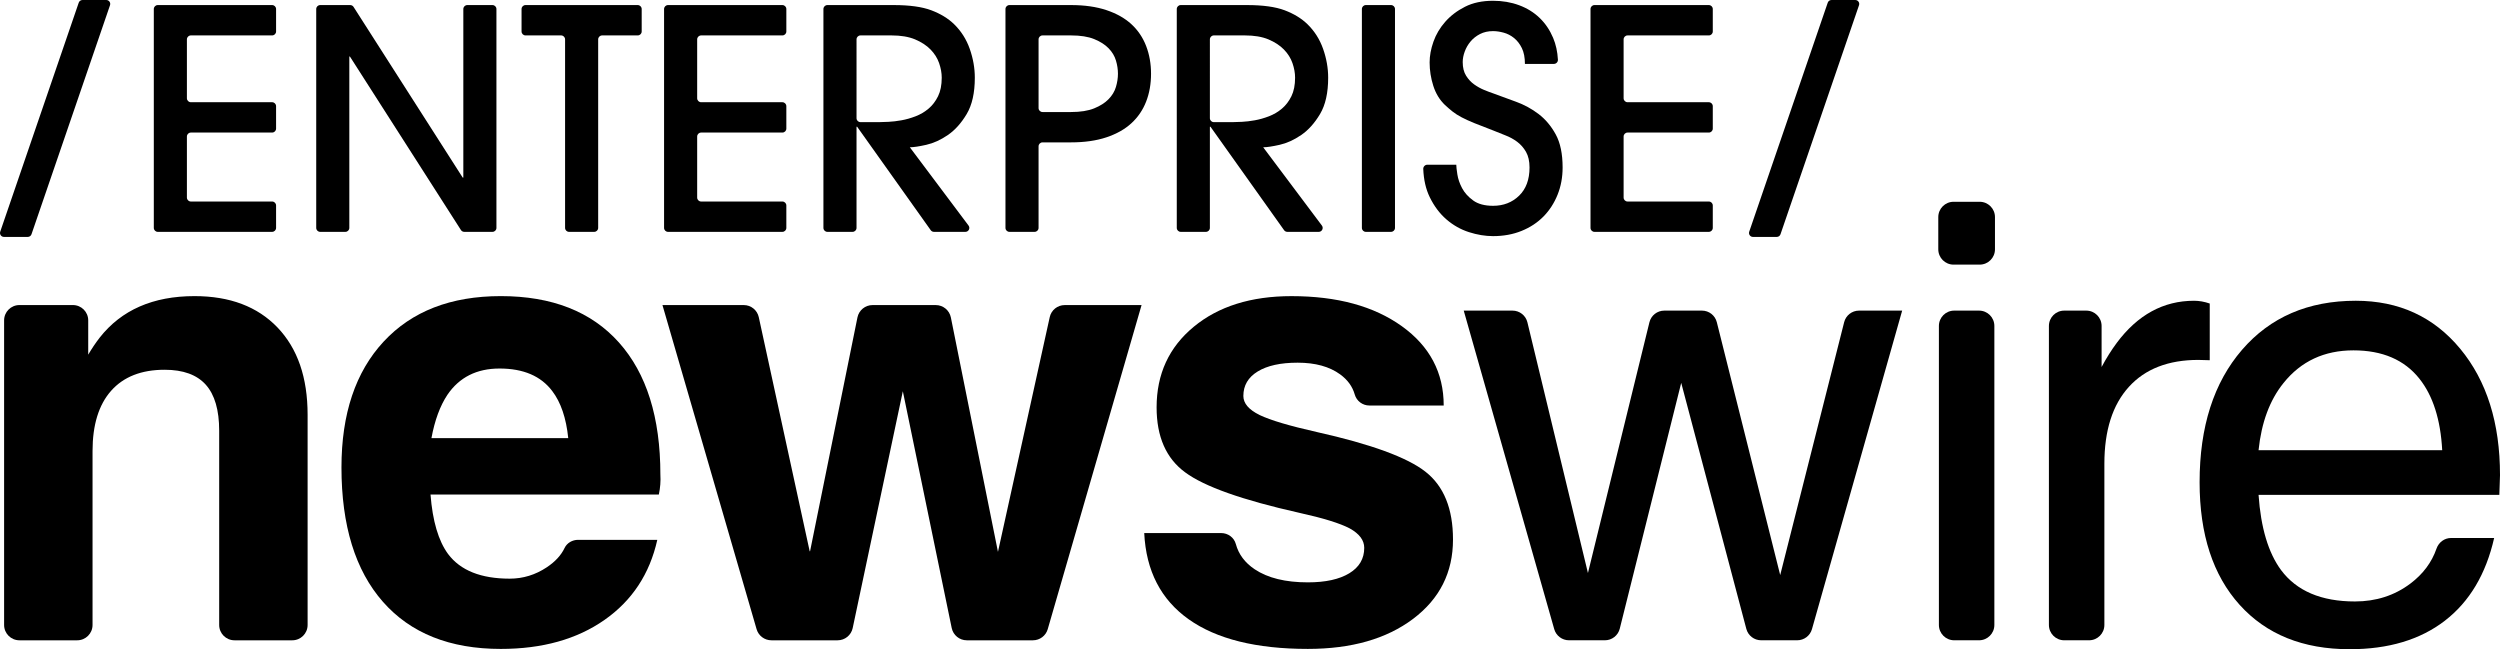
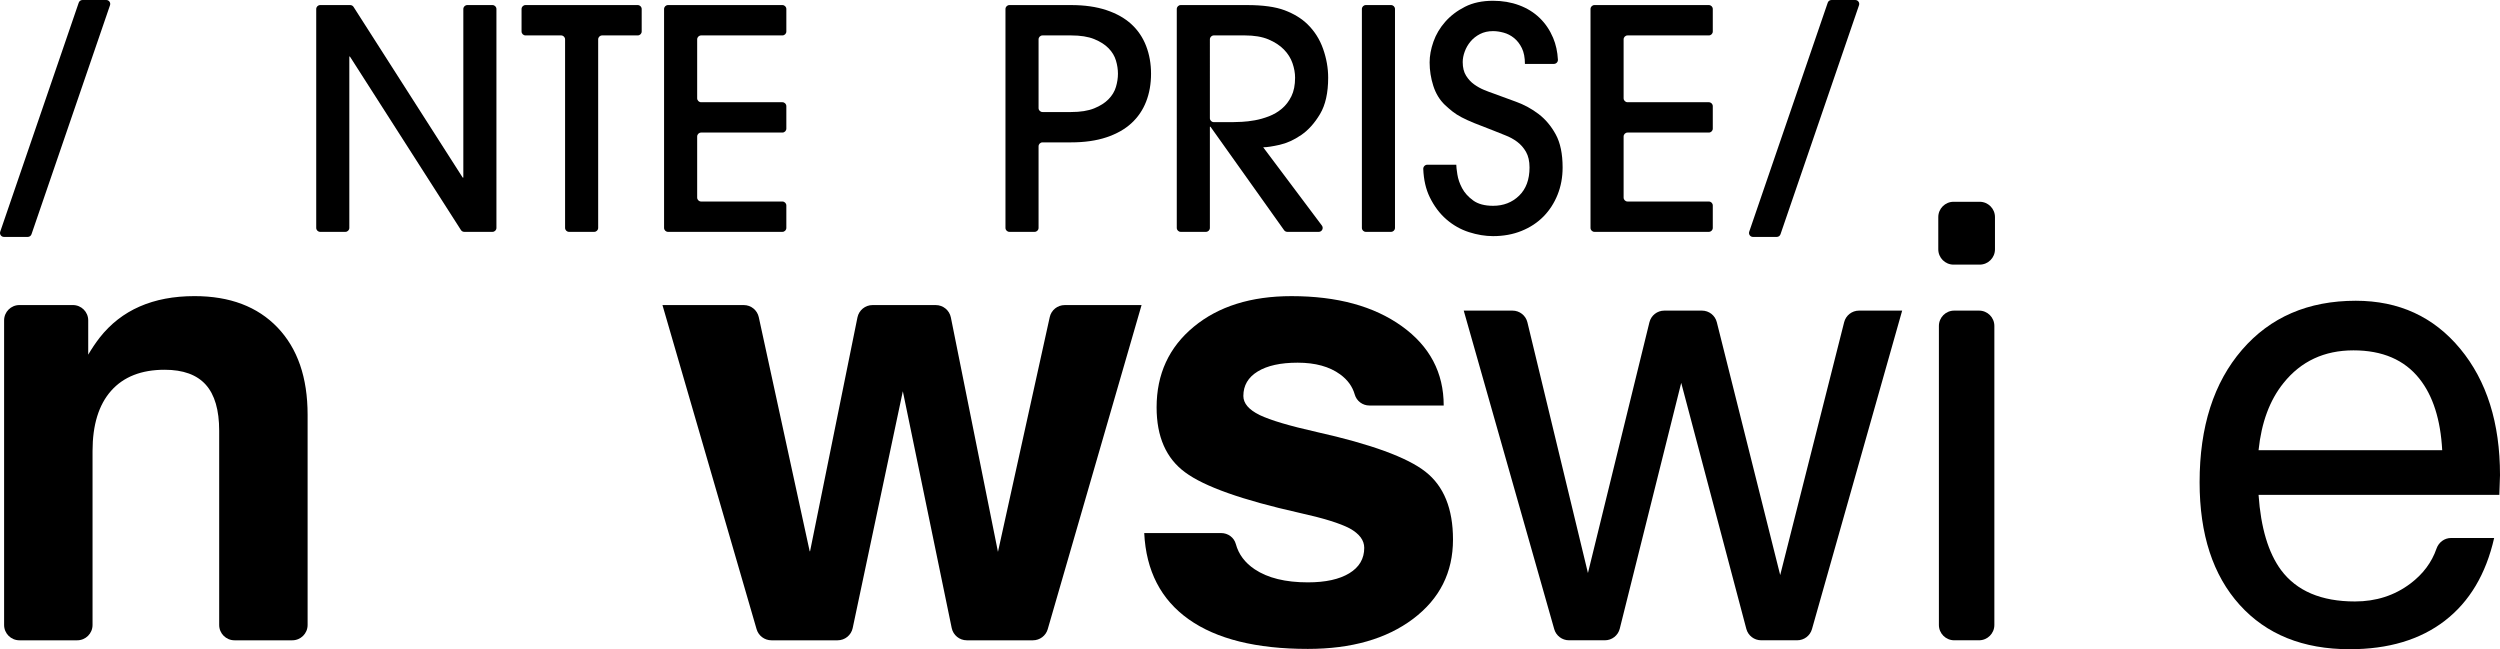
<svg xmlns="http://www.w3.org/2000/svg" version="1.1" id="Layer_1" x="0px" y="0px" viewBox="0 0 680.315 176.669" style="enable-background:new 0 0 680.315 176.669;" xml:space="preserve">
  <g>
    <path d="M0.059,63.05L21.426,0.726C21.575,0.292,21.984,0,22.443,0h6.479   c0.737,0,1.256,0.726,1.016,1.423L8.571,63.747   c-0.149,0.434-0.557,0.726-1.016,0.726H1.075   C0.338,64.473-0.18,63.747,0.059,63.05z" />
-     <path d="M41.855,62.016V2.454c0-0.593,0.481-1.075,1.075-1.075h31.124   c0.593,0,1.075,0.481,1.075,1.075v6.109c0,0.593-0.481,1.075-1.075,1.075H51.936   c-0.593,0-1.075,0.481-1.075,1.075v16.03c0,0.593,0.481,1.075,1.075,1.075   h22.118c0.593,0,1.075,0.481,1.075,1.075v6.106c0,0.593-0.481,1.075-1.075,1.075   H51.936c-0.593,0-1.075,0.481-1.075,1.075v16.615   c0,0.593,0.481,1.075,1.075,1.075h22.118c0.593,0,1.075,0.481,1.075,1.075v6.106   c0,0.593-0.481,1.075-1.075,1.075H42.93   C42.336,63.091,41.855,62.609,41.855,62.016z" />
    <path d="M126.338,63.094c-0.366,0-0.708-0.187-0.905-0.495L95.226,15.391h-0.167v46.629   c0,0.593-0.481,1.075-1.075,1.075H87.127c-0.593,0-1.075-0.481-1.075-1.075V2.454   c0-0.593,0.481-1.075,1.075-1.075h8.179c0.367,0,0.708,0.187,0.905,0.496   l29.706,46.46h0.167V2.454c0-0.593,0.481-1.075,1.075-1.075h6.858   c0.593,0,1.075,0.481,1.075,1.075V62.019c0,0.593-0.481,1.075-1.075,1.075H126.338   z" />
    <path d="M153.772,62.019V10.713c0-0.593-0.481-1.075-1.075-1.075h-9.695   c-0.593,0-1.075-0.481-1.075-1.075V2.454c0-0.593,0.481-1.075,1.075-1.075h30.544   c0.593,0,1.075,0.481,1.075,1.075v6.11c0,0.593-0.481,1.075-1.075,1.075h-9.693   c-0.593,0-1.075,0.481-1.075,1.075V62.019c0,0.593-0.481,1.075-1.075,1.075h-6.858   C154.253,63.094,153.772,62.613,153.772,62.019z" />
    <path d="M180.711,62.019V2.454c0-0.593,0.481-1.075,1.075-1.075h31.124   c0.593,0,1.075,0.481,1.075,1.075v6.11c0,0.593-0.481,1.075-1.075,1.075h-22.117   c-0.593,0-1.075,0.481-1.075,1.075V26.744c0,0.593,0.481,1.075,1.075,1.075h22.117   c0.593,0,1.075,0.481,1.075,1.075v6.106c0,0.593-0.481,1.075-1.075,1.075h-22.117   c-0.593,0-1.075,0.481-1.075,1.075v16.616c0,0.593,0.481,1.075,1.075,1.075   h22.117c0.593,0,1.075,0.481,1.075,1.075v6.106c0,0.593-0.481,1.075-1.075,1.075   h-31.124C181.192,63.094,180.711,62.613,180.711,62.019z" />
-     <path d="M254.152,63.094c-0.348,0-0.674-0.168-0.876-0.452L233.249,34.489h-0.167   v27.53c0,0.593-0.481,1.075-1.075,1.075h-6.858c-0.593,0-1.075-0.481-1.075-1.075   V2.454c0-0.593,0.481-1.075,1.075-1.075h18.024c4.335,0,7.756,0.474,10.258,1.418   c2.503,0.948,4.557,2.199,6.171,3.754c1.947,1.892,3.376,4.142,4.294,6.756   s1.377,5.227,1.377,7.837c0,4.117-0.737,7.411-2.21,9.884   c-1.473,2.473-3.184,4.379-5.131,5.712c-1.944,1.336-3.906,2.225-5.879,2.669   s-3.461,0.666-4.461,0.666l15.973,21.299c0.531,0.708,0.026,1.719-0.86,1.719   H254.152z M233.082,32.163c0,0.593,0.481,1.075,1.075,1.075h5.097   c0.611,0,1.459-0.026,2.543-0.085c1.085-0.052,2.254-0.193,3.502-0.415   c1.251-0.222,2.532-0.585,3.839-1.085c1.303-0.5,2.488-1.196,3.543-2.084   s1.918-2.014,2.588-3.38c0.666-1.359,1-3.043,1-5.046   c0-1.277-0.237-2.595-0.711-3.961c-0.47-1.362-1.251-2.599-2.332-3.709   c-1.085-1.111-2.491-2.029-4.213-2.754c-1.725-0.722-3.865-1.081-6.423-1.081   h-8.432c-0.593,0-1.075,0.481-1.075,1.075V32.163z" />
    <path d="M281.547,63.094h-6.858c-0.593,0-1.075-0.481-1.075-1.075V2.454   c0-0.593,0.481-1.075,1.075-1.075h16.772c3.669,0,6.882,0.459,9.632,1.377   c2.751,0.918,5.016,2.195,6.797,3.835s3.113,3.617,4.002,5.923   c0.888,2.306,1.336,4.824,1.336,7.548c0,2.78-0.448,5.309-1.336,7.589   c-0.888,2.28-2.221,4.239-4.002,5.879c-1.781,1.64-4.046,2.917-6.797,3.835   c-2.751,0.918-5.964,1.377-9.632,1.377h-7.766c-0.593,0-1.075,0.481-1.075,1.075   V62.019C282.621,62.613,282.14,63.094,281.547,63.094z M282.621,29.413   c0,0.593,0.481,1.075,1.075,1.075h7.766c2.558,0,4.657-0.337,6.297-1.003   s2.947-1.499,3.92-2.503c0.97-1,1.64-2.11,1.999-3.335   c0.363-1.222,0.544-2.417,0.544-3.583c0-1.17-0.181-2.366-0.544-3.587   c-0.359-1.222-1.029-2.336-1.999-3.335c-0.974-1.003-2.28-1.836-3.92-2.503   s-3.739-1-6.297-1h-7.766c-0.593,0-1.075,0.481-1.075,1.075V29.413z" />
    <path d="M350.31,63.094c-0.348,0-0.674-0.168-0.876-0.452L329.406,34.489h-0.167   v27.53c0,0.593-0.481,1.075-1.075,1.075h-6.858c-0.593,0-1.075-0.481-1.075-1.075   V2.454c0-0.593,0.481-1.075,1.075-1.075h18.024c4.335,0,7.756,0.474,10.258,1.418   c2.503,0.948,4.557,2.199,6.171,3.754c1.947,1.892,3.376,4.142,4.294,6.756   c0.918,2.614,1.377,5.227,1.377,7.837c0,4.117-0.737,7.411-2.21,9.884   s-3.184,4.379-5.131,5.712c-1.944,1.336-3.906,2.225-5.879,2.669   c-1.973,0.444-3.461,0.666-4.461,0.666l15.973,21.299   c0.531,0.708,0.026,1.719-0.86,1.719H350.31z M329.24,32.163   c0,0.593,0.481,1.075,1.075,1.075h5.097c0.611,0,1.459-0.026,2.543-0.085   c1.085-0.052,2.254-0.193,3.502-0.415c1.251-0.222,2.532-0.585,3.839-1.085   c1.303-0.5,2.488-1.196,3.543-2.084s1.918-2.014,2.588-3.38   c0.666-1.359,1-3.043,1-5.046c0-1.277-0.237-2.595-0.711-3.961   c-0.47-1.362-1.251-2.599-2.332-3.709c-1.085-1.111-2.491-2.029-4.213-2.754   c-1.725-0.722-3.865-1.081-6.423-1.081h-8.432c-0.593,0-1.075,0.481-1.075,1.075   V32.163z" />
    <path d="M370.605,62.019V2.454c0-0.593,0.481-1.075,1.075-1.075h6.858   c0.593,0,1.075,0.481,1.075,1.075V62.019c0,0.593-0.481,1.075-1.075,1.075h-6.858   C371.086,63.094,370.605,62.613,370.605,62.019z" />
    <path d="M396.293,44.829c0,0.503,0.096,1.377,0.292,2.628   c0.193,1.251,0.626,2.503,1.292,3.754c0.666,1.251,1.666,2.362,3.002,3.335   c1.333,0.974,3.139,1.459,5.42,1.459c2.836,0,5.198-0.918,7.089-2.751   c1.888-1.836,2.836-4.394,2.836-7.674c0-1.721-0.322-3.139-0.959-4.254   c-0.64-1.111-1.447-2.029-2.417-2.751c-0.974-0.722-2.043-1.307-3.213-1.751   c-1.166-0.444-2.28-0.888-3.335-1.336c-2.058-0.777-3.765-1.444-5.127-1.999   c-1.366-0.555-2.517-1.085-3.461-1.584c-0.948-0.503-1.751-1.014-2.421-1.544   c-0.666-0.529-1.362-1.125-2.084-1.795c-1.444-1.388-2.503-3.124-3.169-5.212   c-0.666-2.084-1-4.209-1-6.378c0-1.777,0.344-3.654,1.04-5.631   c0.696-1.973,1.766-3.78,3.213-5.42c1.444-1.64,3.235-3.002,5.379-4.087   c2.14-1.085,4.683-1.625,7.63-1.625c2.558,0,4.92,0.404,7.089,1.211   c2.169,0.803,4.031,1.958,5.586,3.458c1.559,1.503,2.78,3.31,3.672,5.423   c0.758,1.804,1.193,3.789,1.304,5.956c0.031,0.611-0.482,1.133-1.094,1.133h-7.884   c0-1.725-0.278-3.158-0.833-4.298c-0.559-1.136-1.266-2.055-2.129-2.751   s-1.807-1.181-2.836-1.459c-1.029-0.278-1.988-0.418-2.876-0.418   c-1.333,0-2.517,0.267-3.543,0.792c-1.029,0.529-1.892,1.211-2.588,2.043   s-1.222,1.751-1.584,2.754c-0.363,1-0.54,1.944-0.54,2.832   c0,1.503,0.304,2.739,0.918,3.713c0.611,0.974,1.348,1.766,2.21,2.377   c0.859,0.611,1.762,1.114,2.71,1.503c0.944,0.389,1.751,0.696,2.417,0.914   c1.947,0.726,4.031,1.488,6.256,2.295c2.221,0.807,4.265,1.918,6.13,3.335   c1.862,1.418,3.417,3.265,4.668,5.545c1.251,2.28,1.877,5.283,1.877,9.007   c0,2.669-0.459,5.142-1.377,7.422c-0.918,2.28-2.195,4.254-3.835,5.923   c-1.64,1.666-3.628,2.973-5.964,3.917c-2.336,0.948-4.92,1.418-7.756,1.418   c-2.114,0-4.294-0.359-6.545-1.081c-2.254-0.722-4.298-1.877-6.13-3.461   c-1.836-1.584-3.35-3.602-4.546-6.049c-1.061-2.168-1.65-4.733-1.769-7.694   c-0.025-0.612,0.489-1.146,1.101-1.146H396.293z" />
    <path d="M432.82,62.019V2.454c0-0.593,0.481-1.075,1.075-1.075h31.124   c0.593,0,1.075,0.481,1.075,1.075v6.11c0,0.593-0.481,1.075-1.075,1.075h-22.117   c-0.593,0-1.075,0.481-1.075,1.075V26.744c0,0.593,0.481,1.075,1.075,1.075h22.117   c0.593,0,1.075,0.481,1.075,1.075v6.106c0,0.593-0.481,1.075-1.075,1.075h-22.117   c-0.593,0-1.075,0.481-1.075,1.075v16.616c0,0.593,0.481,1.075,1.075,1.075   h22.117c0.593,0,1.075,0.481,1.075,1.075v6.106c0,0.593-0.481,1.075-1.075,1.075   h-31.124C433.301,63.094,432.82,62.613,432.82,62.019z" />
    <path d="M476.009,63.05l21.367-62.324C497.525,0.292,497.933,0,498.393,0h6.477   c0.737,0,1.256,0.726,1.016,1.423l-21.367,62.324   c-0.149,0.434-0.557,0.726-1.016,0.726h-6.477   C476.288,64.473,475.77,63.747,476.009,63.05z" />
    <g>
      <path d="M1.117,87.181c0-2.302,1.866-4.168,4.168-4.168h7.235h7.319    c2.302,0,4.168,1.866,4.168,4.168v9.332c0.95-1.621,1.984-3.158,3.102-4.612    c5.925-7.547,14.534-11.32,25.826-11.32c9.615,0,17.147,2.851,22.598,8.553    c5.45,5.702,8.175,13.612,8.175,23.73v57.21c0,2.302-1.866,4.168-4.168,4.168    h-7.822h-7.906c-2.302,0-4.168-1.866-4.168-4.168v-52.85    c0-5.646-1.216-9.824-3.647-12.536c-2.432-2.711-6.163-4.067-11.194-4.067    c-6.317,0-11.166,1.901-14.548,5.702c-3.382,3.801-5.073,9.279-5.073,16.435    v47.316c0,2.302-1.866,4.168-4.168,4.168h-7.822H5.285    c-2.302,0-4.168-1.866-4.168-4.168V87.181z" />
-       <path d="M136.272,176.589c-13.863,0-24.554-4.276-32.073-12.829    c-7.519-8.553-11.278-20.739-11.278-36.559c0-14.59,3.829-26.008,11.487-34.253    s18.279-12.368,31.863-12.368c13.919,0,24.638,4.206,32.157,12.619    s11.278,20.39,11.278,35.93c0.112,1.789-0.028,3.606-0.419,5.45h-62.133    c0.559,7.211,2.152,12.605,4.779,16.183c3.354,4.472,8.944,6.708,16.77,6.708    c3.634,0,7.001-1.034,10.104-3.102c2.278-1.519,3.885-3.263,4.822-5.234    c0.664-1.398,2.134-2.229,3.682-2.229l21.556-0    c-2.068,9.279-6.862,16.546-14.38,21.801    C156.969,173.962,147.563,176.589,136.272,176.589z M154.635,119.236    c-0.559-5.478-2.012-9.755-4.36-12.829c-3.075-4.081-7.854-6.121-14.338-6.121    c-6.205,0-10.928,2.376-14.171,7.127c-2.012,3.019-3.466,6.96-4.36,11.823    H154.635z" />
      <path d="M205.888,171.215l-25.616-88.198h12.744h9.392    c1.961,0,3.656,1.367,4.073,3.283l13.854,63.708h0.105l12.895-63.631    c0.396-1.954,2.114-3.359,4.108-3.359h8.562h8.64    c1.997,0,3.716,1.408,4.109,3.366l12.815,63.792l14.091-63.887    c0.421-1.91,2.114-3.27,4.07-3.27h8.745h12.171l-25.534,88.195    c-0.519,1.792-2.16,3.026-4.026,3.026h-9.091h-8.91    c-1.988,0-3.703-1.397-4.105-3.344l-13.326-64.568h0.056l-13.675,64.589    c-0.41,1.937-2.12,3.323-4.101,3.323h-8.844h-9.178    C208.048,174.237,206.408,173.005,205.888,171.215z" />
      <path d="M372.642,110.349c-1.849-0-3.478-1.22-3.982-2.999    c-0.613-2.163-1.933-3.987-3.962-5.469c-2.914-2.124-6.77-3.186-11.577-3.186    c-4.646,0-8.265,0.797-10.865,2.39c-2.606,1.593-3.906,3.815-3.906,6.665    c0,2.012,1.481,3.745,4.444,5.198c2.907,1.397,8.077,2.934,15.518,4.611    c14.756,3.298,24.629,6.903,29.603,10.816c4.989,3.913,7.483,10.061,7.483,18.445    c0,8.943-3.619,16.14-10.858,21.589c-7.238,5.45-16.789,8.175-28.639,8.175    c-14.03,0-24.838-2.683-32.412-8.049c-7.574-5.366-11.612-13.191-12.115-23.476    l20.945,0c1.84,0,3.499,1.2,3.98,2.976    c0.76,2.802,2.471,5.094,5.132,6.875c3.549,2.376,8.37,3.563,14.47,3.563    c4.807,0,8.566-0.824,11.277-2.473c2.711-1.649,4.066-3.955,4.066-6.917    c0-2.068-1.314-3.829-3.934-5.282c-2.627-1.397-7.245-2.823-13.841-4.276    c-15.427-3.465-25.747-7.127-30.945-10.983    c-5.191-3.801-7.783-9.698-7.783-17.691c0-9.055,3.368-16.363,10.103-21.925    c6.728-5.562,15.602-8.342,26.613-8.342c12.409,0,22.407,2.725,30.009,8.175    c7.602,5.45,11.403,12.646,11.403,21.589L372.642,110.349z" />
      <path d="M422.948,171.21l-24.628-86.684h8.279h4.998    c1.925,0,3.6,1.318,4.052,3.19l16.48,68.244h-0.014l16.738-68.26    c0.457-1.864,2.128-3.174,4.046-3.174h5.116h5.134    c1.911,0,3.577,1.3,4.041,3.153l17.243,68.784h0.014l17.398-68.791    c0.468-1.85,2.133-3.146,4.041-3.146h4.21h7.532l-24.546,86.68    c-0.508,1.793-2.145,3.031-4.009,3.031h-4.899h-4.926    c-1.89,0-3.544-1.273-4.028-3.1l-17.73-66.992h0.021l-16.734,66.937    c-0.464,1.855-2.13,3.156-4.042,3.156h-4.796h-4.985    C425.093,174.237,423.457,173.001,422.948,171.21z" />
      <path d="M531.625,54.909h7.091c2.302,0,4.168,1.866,4.168,4.168v8.768    c0,2.302-1.866,4.168-4.168,4.168H531.625c-2.302,0-4.168-1.866-4.168-4.168v-8.768    C527.457,56.775,529.323,54.909,531.625,54.909z M527.625,88.693    c0-2.302,1.866-4.168,4.168-4.168h3.378h3.378c2.302,0,4.168,1.866,4.168,4.168    v81.377c0,2.302-1.866,4.168-4.168,4.168h-3.378h-3.378    c-2.302,0-4.168-1.866-4.168-4.168V88.693z" />
-       <path d="M557.563,88.694c0-2.302,1.866-4.168,4.168-4.168h2.958h3.042    c2.302,0,4.168,1.866,4.168,4.168V99.869c1.286-2.403,2.655-4.583,4.108-6.54    c5.701-7.658,12.716-11.486,21.044-11.486c1.397,0,2.823,0.252,4.276,0.755    v15.427l-3.102-0.084c-8.161,0-14.463,2.445-18.906,7.336    s-6.665,11.864-6.665,20.919v43.874c0,2.302-1.866,4.168-4.168,4.168h-3.378    h-3.378c-2.302,0-4.168-1.866-4.168-4.168V88.694z" />
      <path d="M639.4,176.669c-12.688,0-22.665-4.024-29.932-12.073    c-7.266-8.049-10.9-19.172-10.9-33.369c0-15.092,3.843-27.095,11.528-36.01    s18.012-13.373,30.98-13.373c11.738,0,21.212,4.36,28.423,13.079    s10.816,20.178,10.816,34.375l-0.182,5.366h-65.523    c0.615,8.943,2.655,15.762,6.114,20.458c4.248,5.701,10.948,8.552,20.115,8.552    c5.75,0,10.781-1.621,15.085-4.863c3.439-2.594,5.808-5.762,7.104-9.501    c0.594-1.714,2.147-2.907,3.961-2.907h11.733    c-2.236,9.838-6.707,17.341-13.415,22.512S649.964,176.669,639.4,176.669z     M664.588,122.506c-0.447-8.328-2.515-14.812-6.204-19.451    c-4.08-5.142-10.068-7.714-17.949-7.714c-7.937,0-14.281,2.962-19.032,8.887    c-3.745,4.639-6.009,10.732-6.791,18.278H664.588z" />
    </g>
  </g>
</svg>